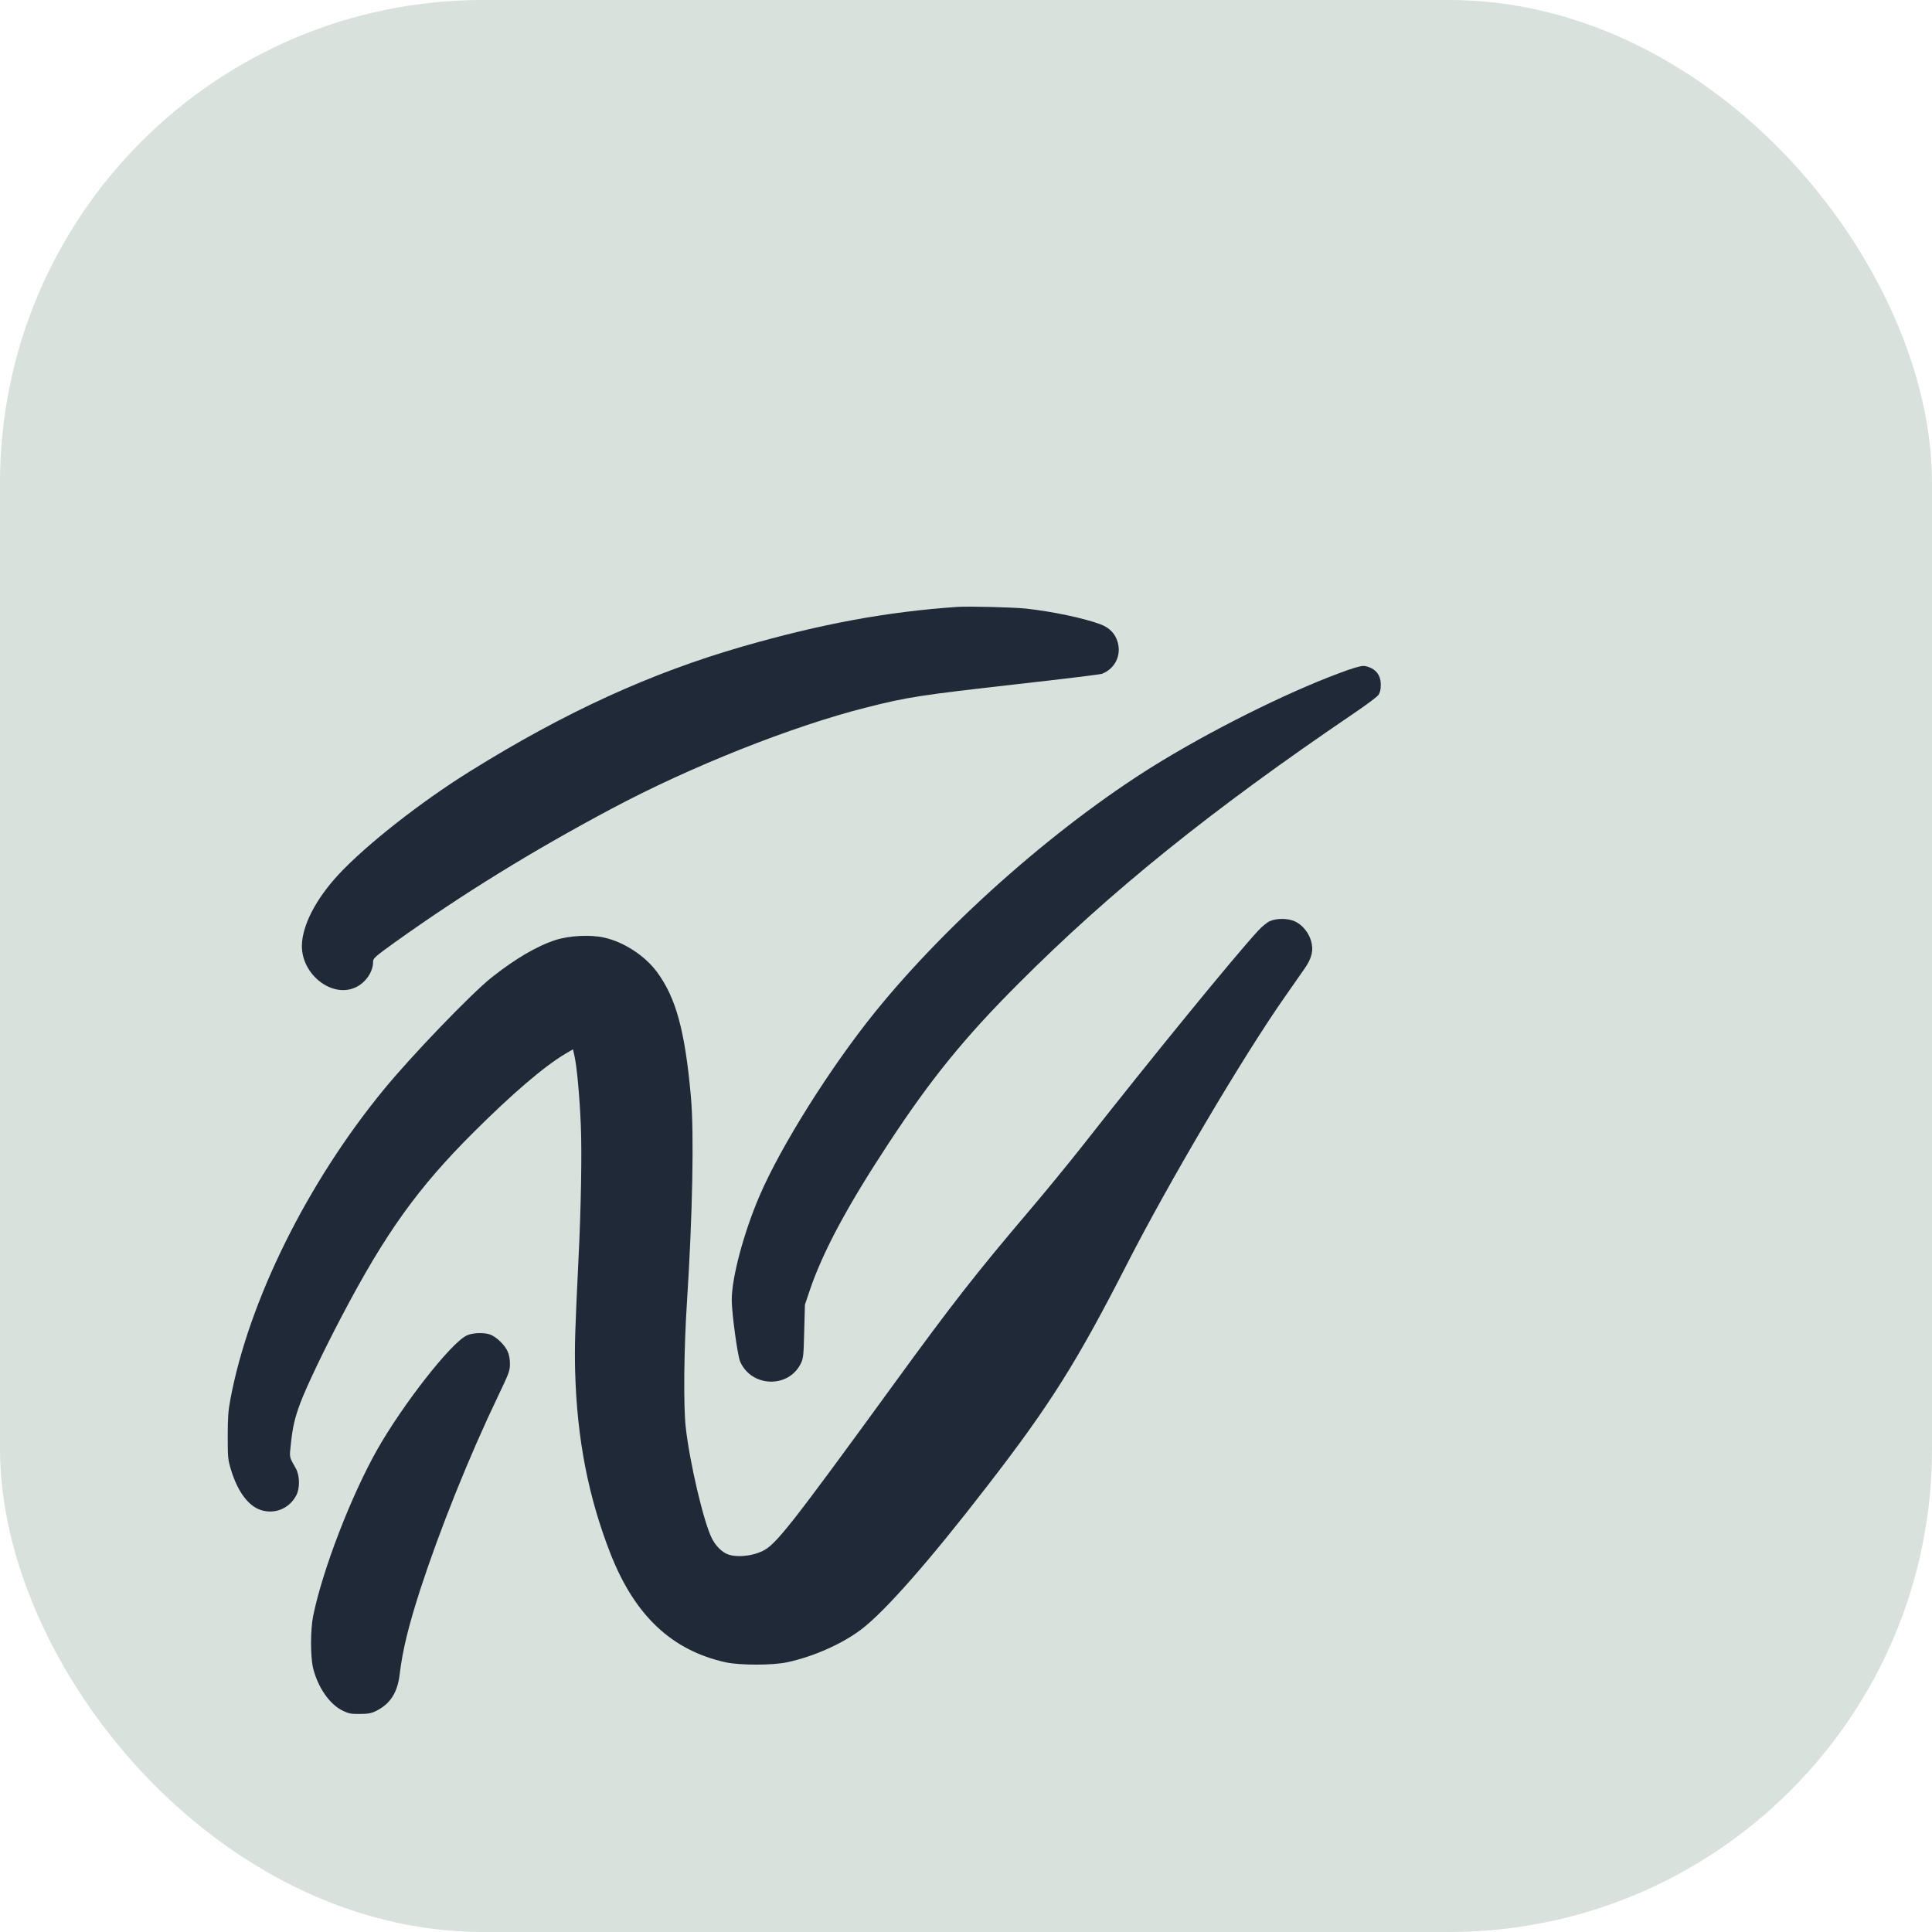
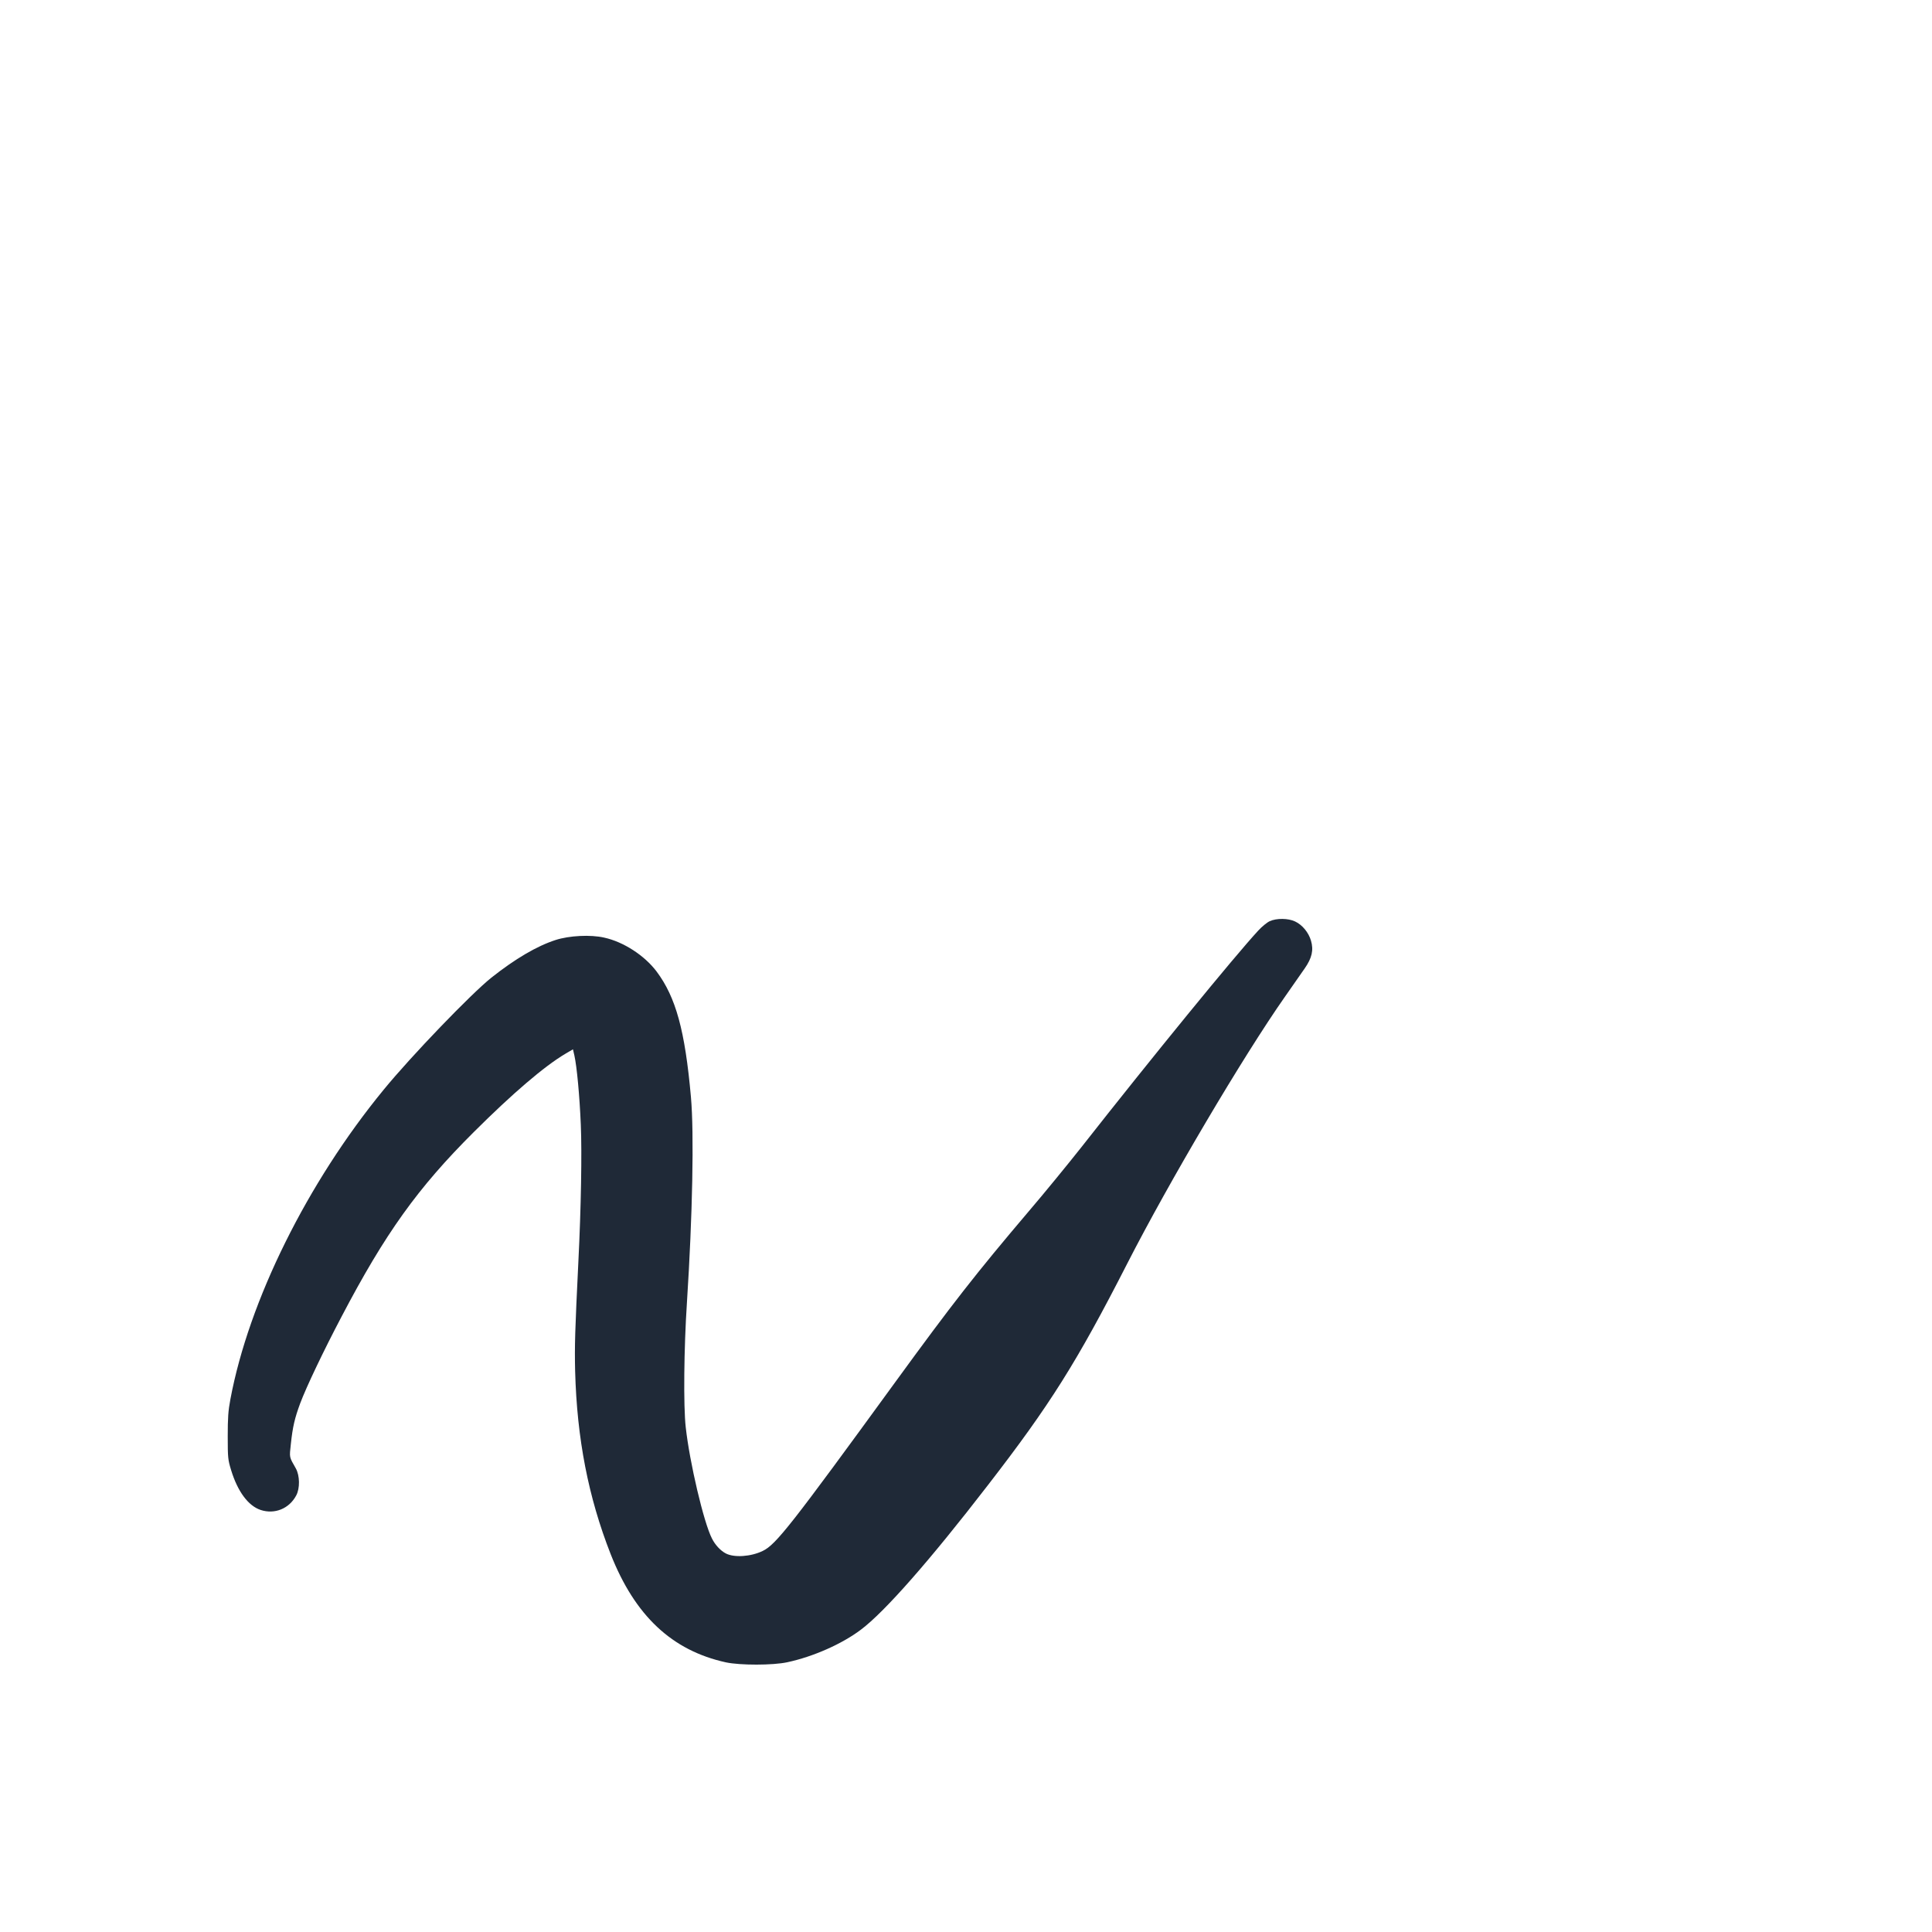
<svg xmlns="http://www.w3.org/2000/svg" width="32" height="32" viewBox="0 0 32 32" fill="none">
-   <rect width="32" height="32" rx="8" fill="#D8E1DC" />
  <g transform="translate(2, 30) scale(0.002, -0.002)" fill="#1F2937">
-     <path d="M6930 9974 c-584 -40 -1126 -140 -1780 -328 -763 -220 -1472 -544 -2260 -1035 -409 -255 -854 -605 -1085 -852 -191 -206 -304 -426 -305 -594 0 -235 245 -428 438 -345 88 38 152 129 152 217 0 27 16 41 184 162 559 399 1131 752 1786 1101 659 352 1498 685 2111 840 346 88 449 103 1260 195 366 41 679 79 695 85 107 41 162 152 130 262 -20 71 -68 120 -143 148 -137 51 -397 106 -618 130 -105 11 -471 20 -565 14z" />
-     <path d="M10165 9452 c-419 -147 -1033 -446 -1528 -744 -826 -497 -1773 -1325 -2393 -2093 -368 -456 -778 -1108 -954 -1519 -131 -305 -230 -676 -230 -861 0 -109 48 -464 70 -512 94 -213 400 -222 502 -15 21 44 23 63 28 267 l6 220 41 122 c109 320 312 698 651 1213 352 536 630 878 1077 1325 763 765 1595 1435 2769 2232 104 70 199 141 210 156 15 21 21 44 21 85 0 85 -44 138 -130 156 -21 4 -62 -5 -140 -32z" />
-     <path d="M9515 7371 c-22 -10 -65 -45 -95 -78 -196 -212 -875 -1043 -1460 -1788 -113 -143 -310 -384 -439 -535 -439 -517 -635 -768 -1106 -1415 -861 -1183 -989 -1347 -1098 -1399 -98 -48 -237 -57 -306 -21 -43 22 -89 71 -115 124 -68 132 -185 630 -217 921 -20 174 -15 657 10 1035 46 716 60 1399 33 1700 -49 551 -125 826 -284 1039 -100 133 -274 246 -434 281 -113 26 -290 17 -404 -20 -154 -50 -333 -155 -530 -311 -167 -133 -664 -649 -893 -929 -632 -770 -1116 -1746 -1269 -2563 -18 -95 -22 -153 -22 -307 0 -179 2 -195 28 -280 54 -177 142 -296 245 -330 116 -38 236 11 294 120 32 59 30 165 -3 224 -56 99 -54 86 -41 205 15 141 32 212 77 334 51 136 193 434 342 717 362 691 632 1068 1096 1530 321 320 584 545 758 648 l63 37 12 -52 c20 -89 43 -332 53 -573 10 -228 2 -690 -20 -1130 -28 -575 -32 -699 -27 -910 15 -560 109 -1043 294 -1515 201 -511 508 -799 955 -897 117 -25 389 -25 508 1 215 46 454 152 610 270 197 148 570 572 1051 1196 515 666 737 1019 1154 1835 347 679 961 1718 1306 2210 65 94 139 199 164 235 60 86 75 152 52 230 -20 68 -72 131 -132 159 -57 27 -153 28 -210 2z" />
-     <path d="M2863 3939 c-132 -65 -527 -570 -739 -944 -216 -382 -452 -994 -530 -1375 -24 -116 -24 -339 -1 -435 40 -160 136 -299 245 -352 49 -24 68 -28 142 -27 67 0 95 5 131 23 119 57 181 152 199 306 24 200 73 399 170 700 163 500 404 1101 645 1604 90 188 98 208 98 265 0 40 -6 76 -20 106 -22 50 -88 115 -139 136 -51 21 -151 18 -201 -7z" />
+     <path d="M9515 7371 c-22 -10 -65 -45 -95 -78 -196 -212 -875 -1043 -1460 -1788 -113 -143 -310 -384 -439 -535 -439 -517 -635 -768 -1106 -1415 -861 -1183 -989 -1347 -1098 -1399 -98 -48 -237 -57 -306 -21 -43 22 -89 71 -115 124 -68 132 -185 630 -217 921 -20 174 -15 657 10 1035 46 716 60 1399 33 1700 -49 551 -125 826 -284 1039 -100 133 -274 246 -434 281 -113 26 -290 17 -404 -20 -154 -50 -333 -155 -530 -311 -167 -133 -664 -649 -893 -929 -632 -770 -1116 -1746 -1269 -2563 -18 -95 -22 -153 -22 -307 0 -179 2 -195 28 -280 54 -177 142 -296 245 -330 116 -38 236 11 294 120 32 59 30 165 -3 224 -56 99 -54 86 -41 205 15 141 32 212 77 334 51 136 193 434 342 717 362 691 632 1068 1096 1530 321 320 584 545 758 648 l63 37 12 -52 c20 -89 43 -332 53 -573 10 -228 2 -690 -20 -1130 -28 -575 -32 -699 -27 -910 15 -560 109 -1043 294 -1515 201 -511 508 -799 955 -897 117 -25 389 -25 508 1 215 46 454 152 610 270 197 148 570 572 1051 1196 515 666 737 1019 1154 1835 347 679 961 1718 1306 2210 65 94 139 199 164 235 60 86 75 152 52 230 -20 68 -72 131 -132 159 -57 27 -153 28 -210 2" />
  </g>
</svg>